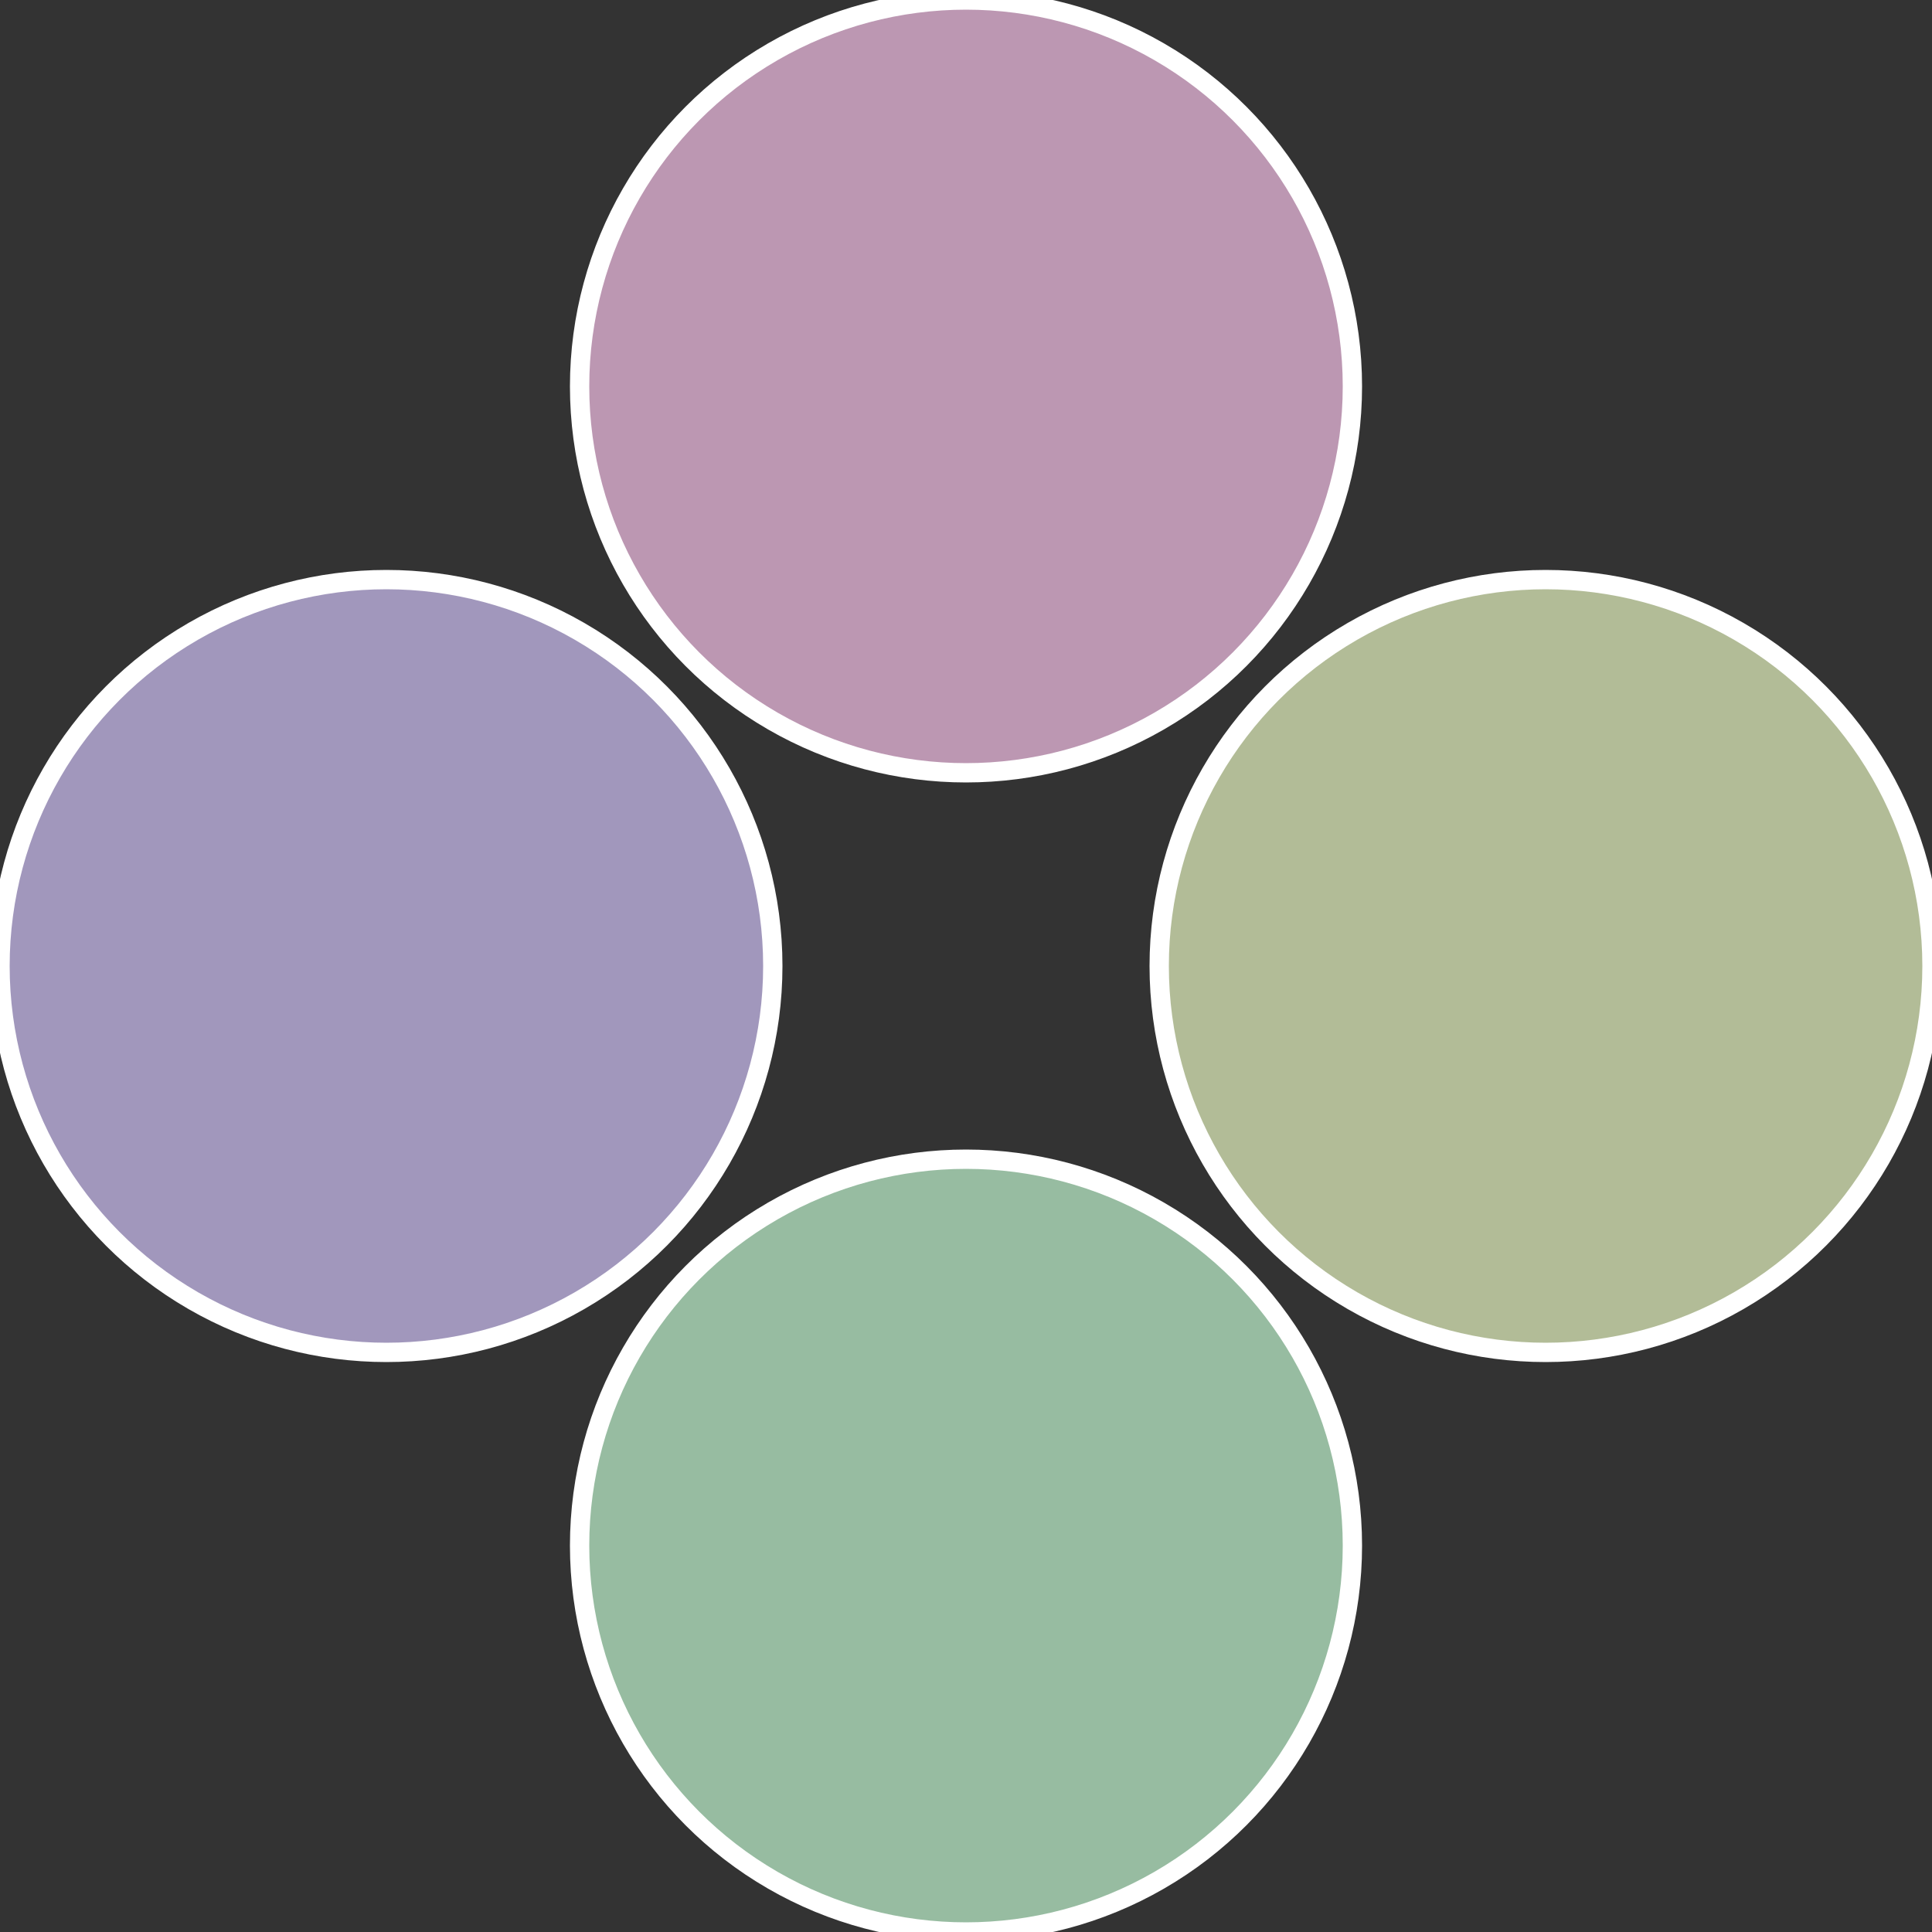
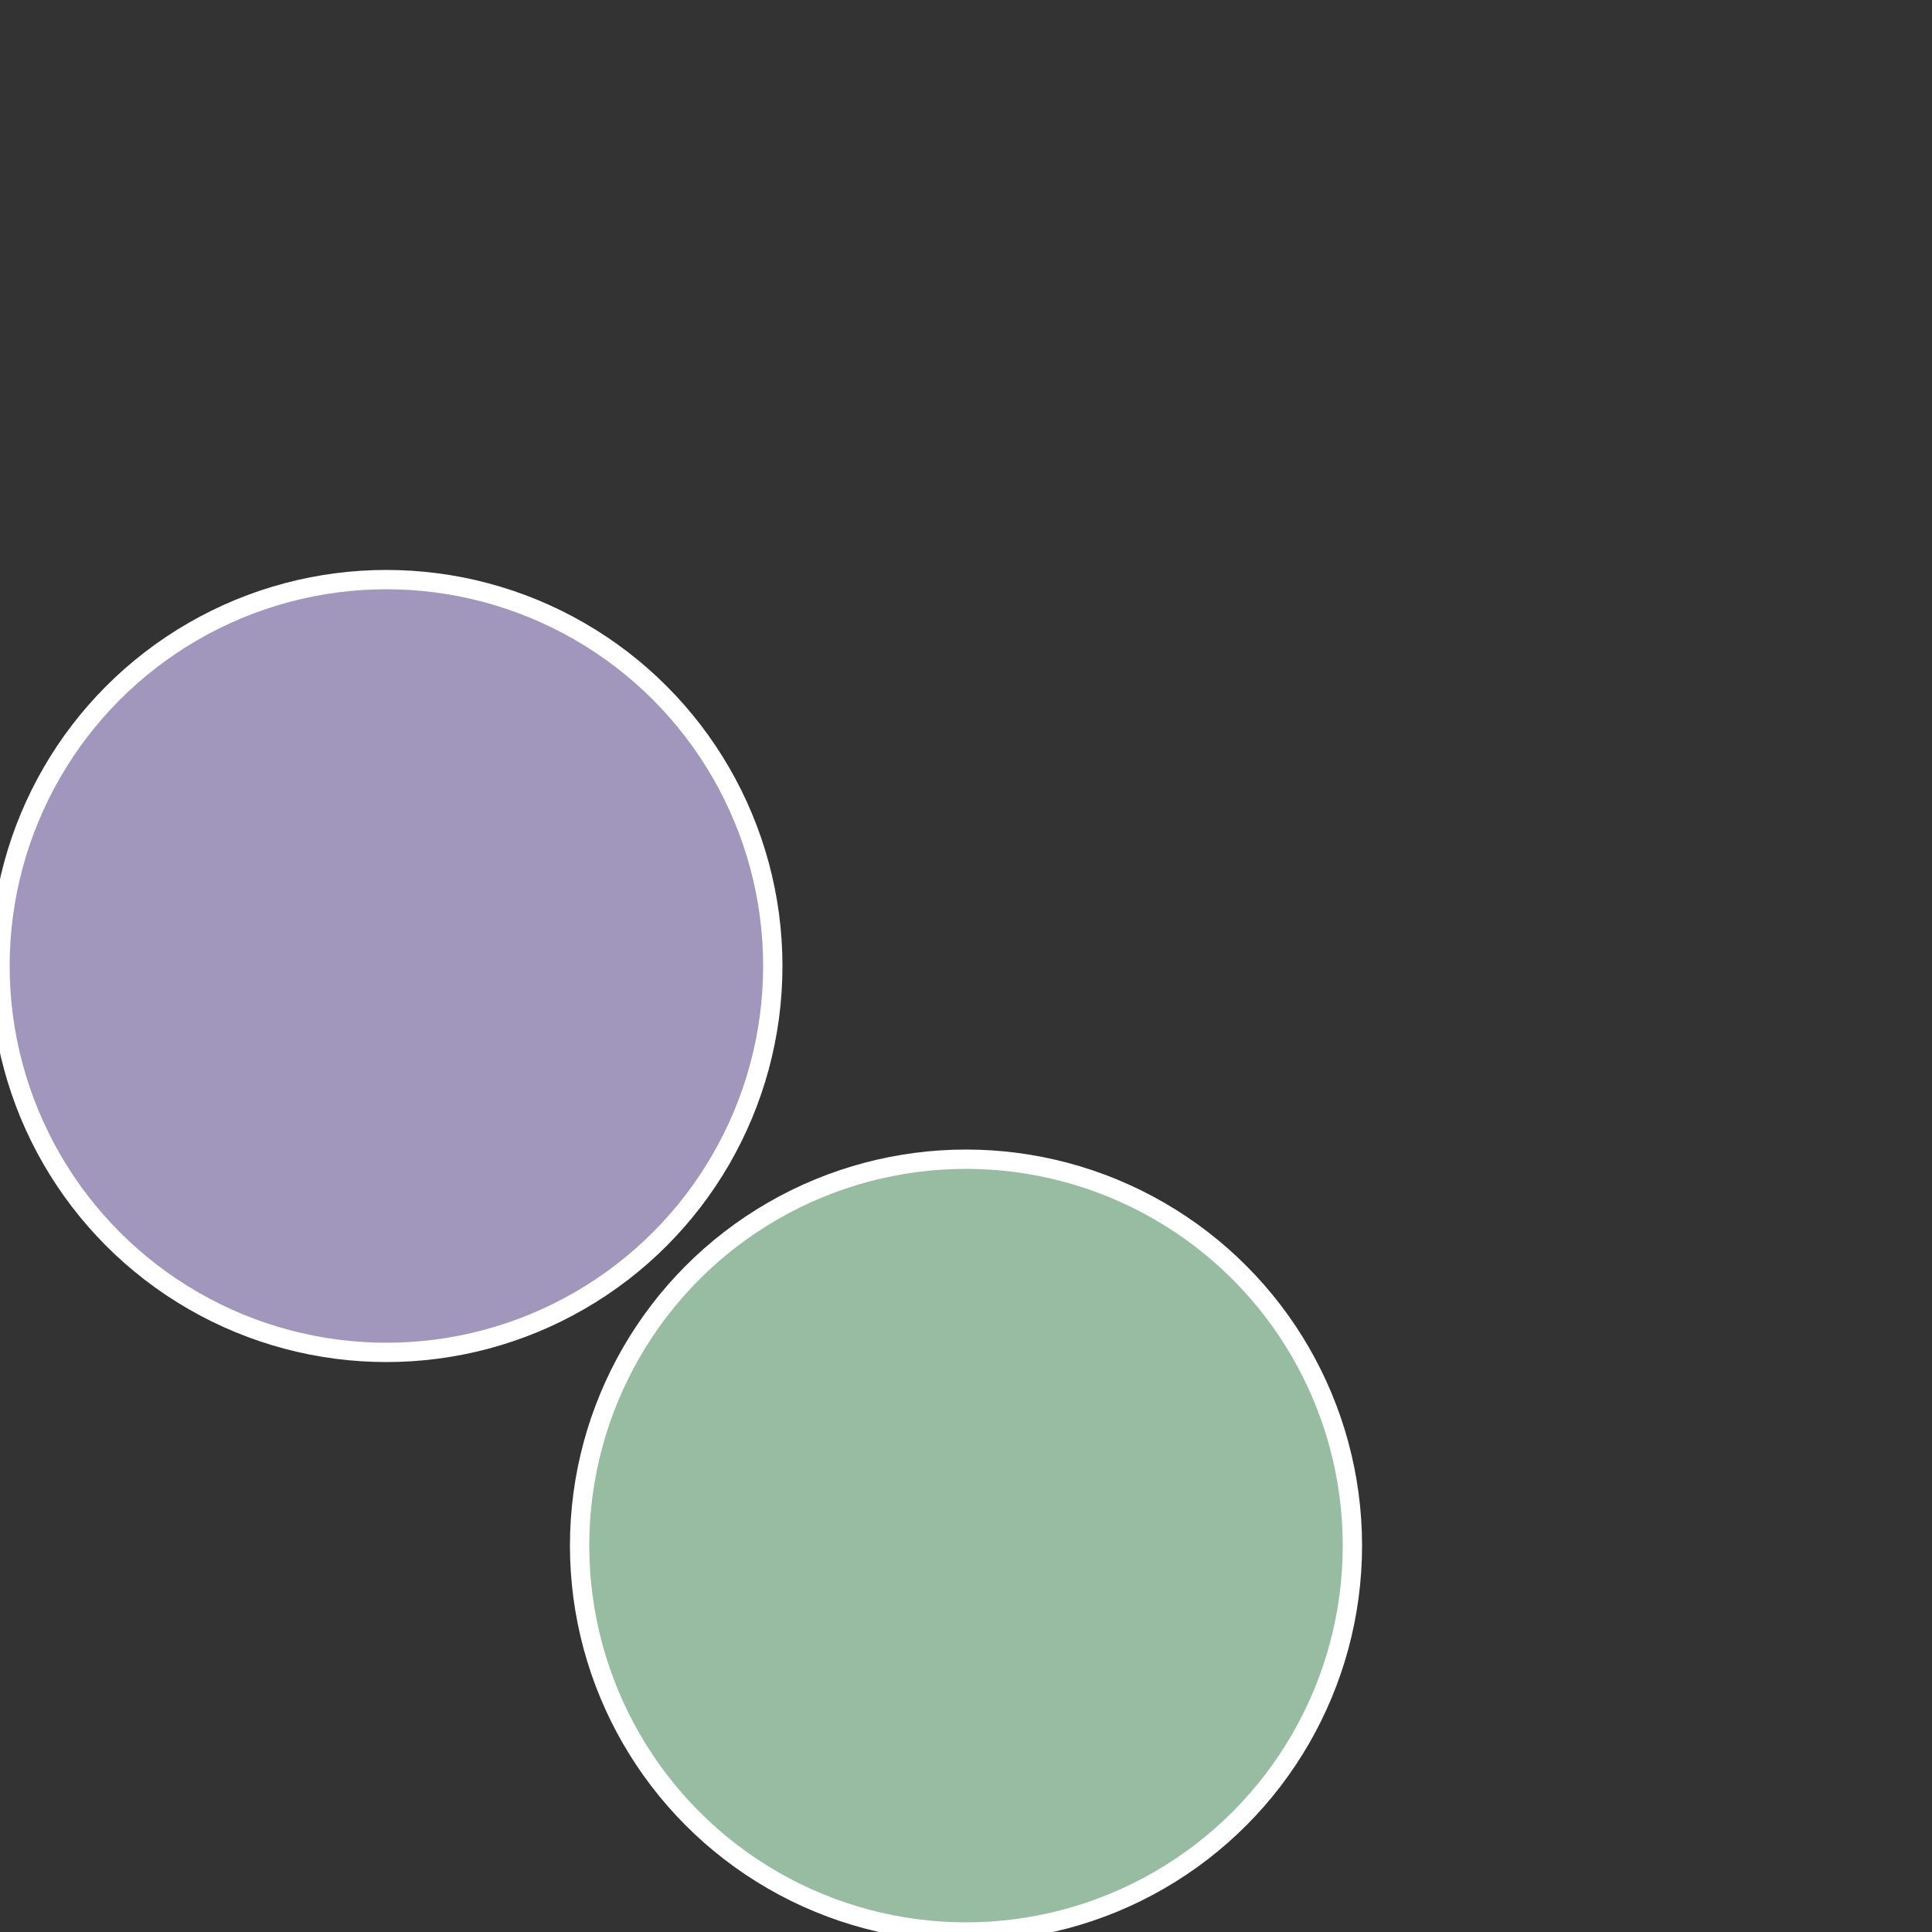
<svg xmlns="http://www.w3.org/2000/svg" width="500" height="500" viewBox="-1 -1 2 2">
  <rect x="-1" y="-1" width="2" height="2" fill="#333333" stroke="none" />
-   <circle cx="0.6" cy="0" r="0.4" fill="#b2bc97" stroke="#fff" stroke-width="1%" />
  <circle cx="3.6739403974421E-17" cy="0.6" r="0.4" fill="#97bca1" stroke="#fff" stroke-width="1%" />
  <circle cx="-0.6" cy="7.3478807948841E-17" r="0.4" fill="#a197bc" stroke="#fff" stroke-width="1%" />
-   <circle cx="-1.1021821192326E-16" cy="-0.6" r="0.4" fill="#bc97b2" stroke="#fff" stroke-width="1%" />
</svg>